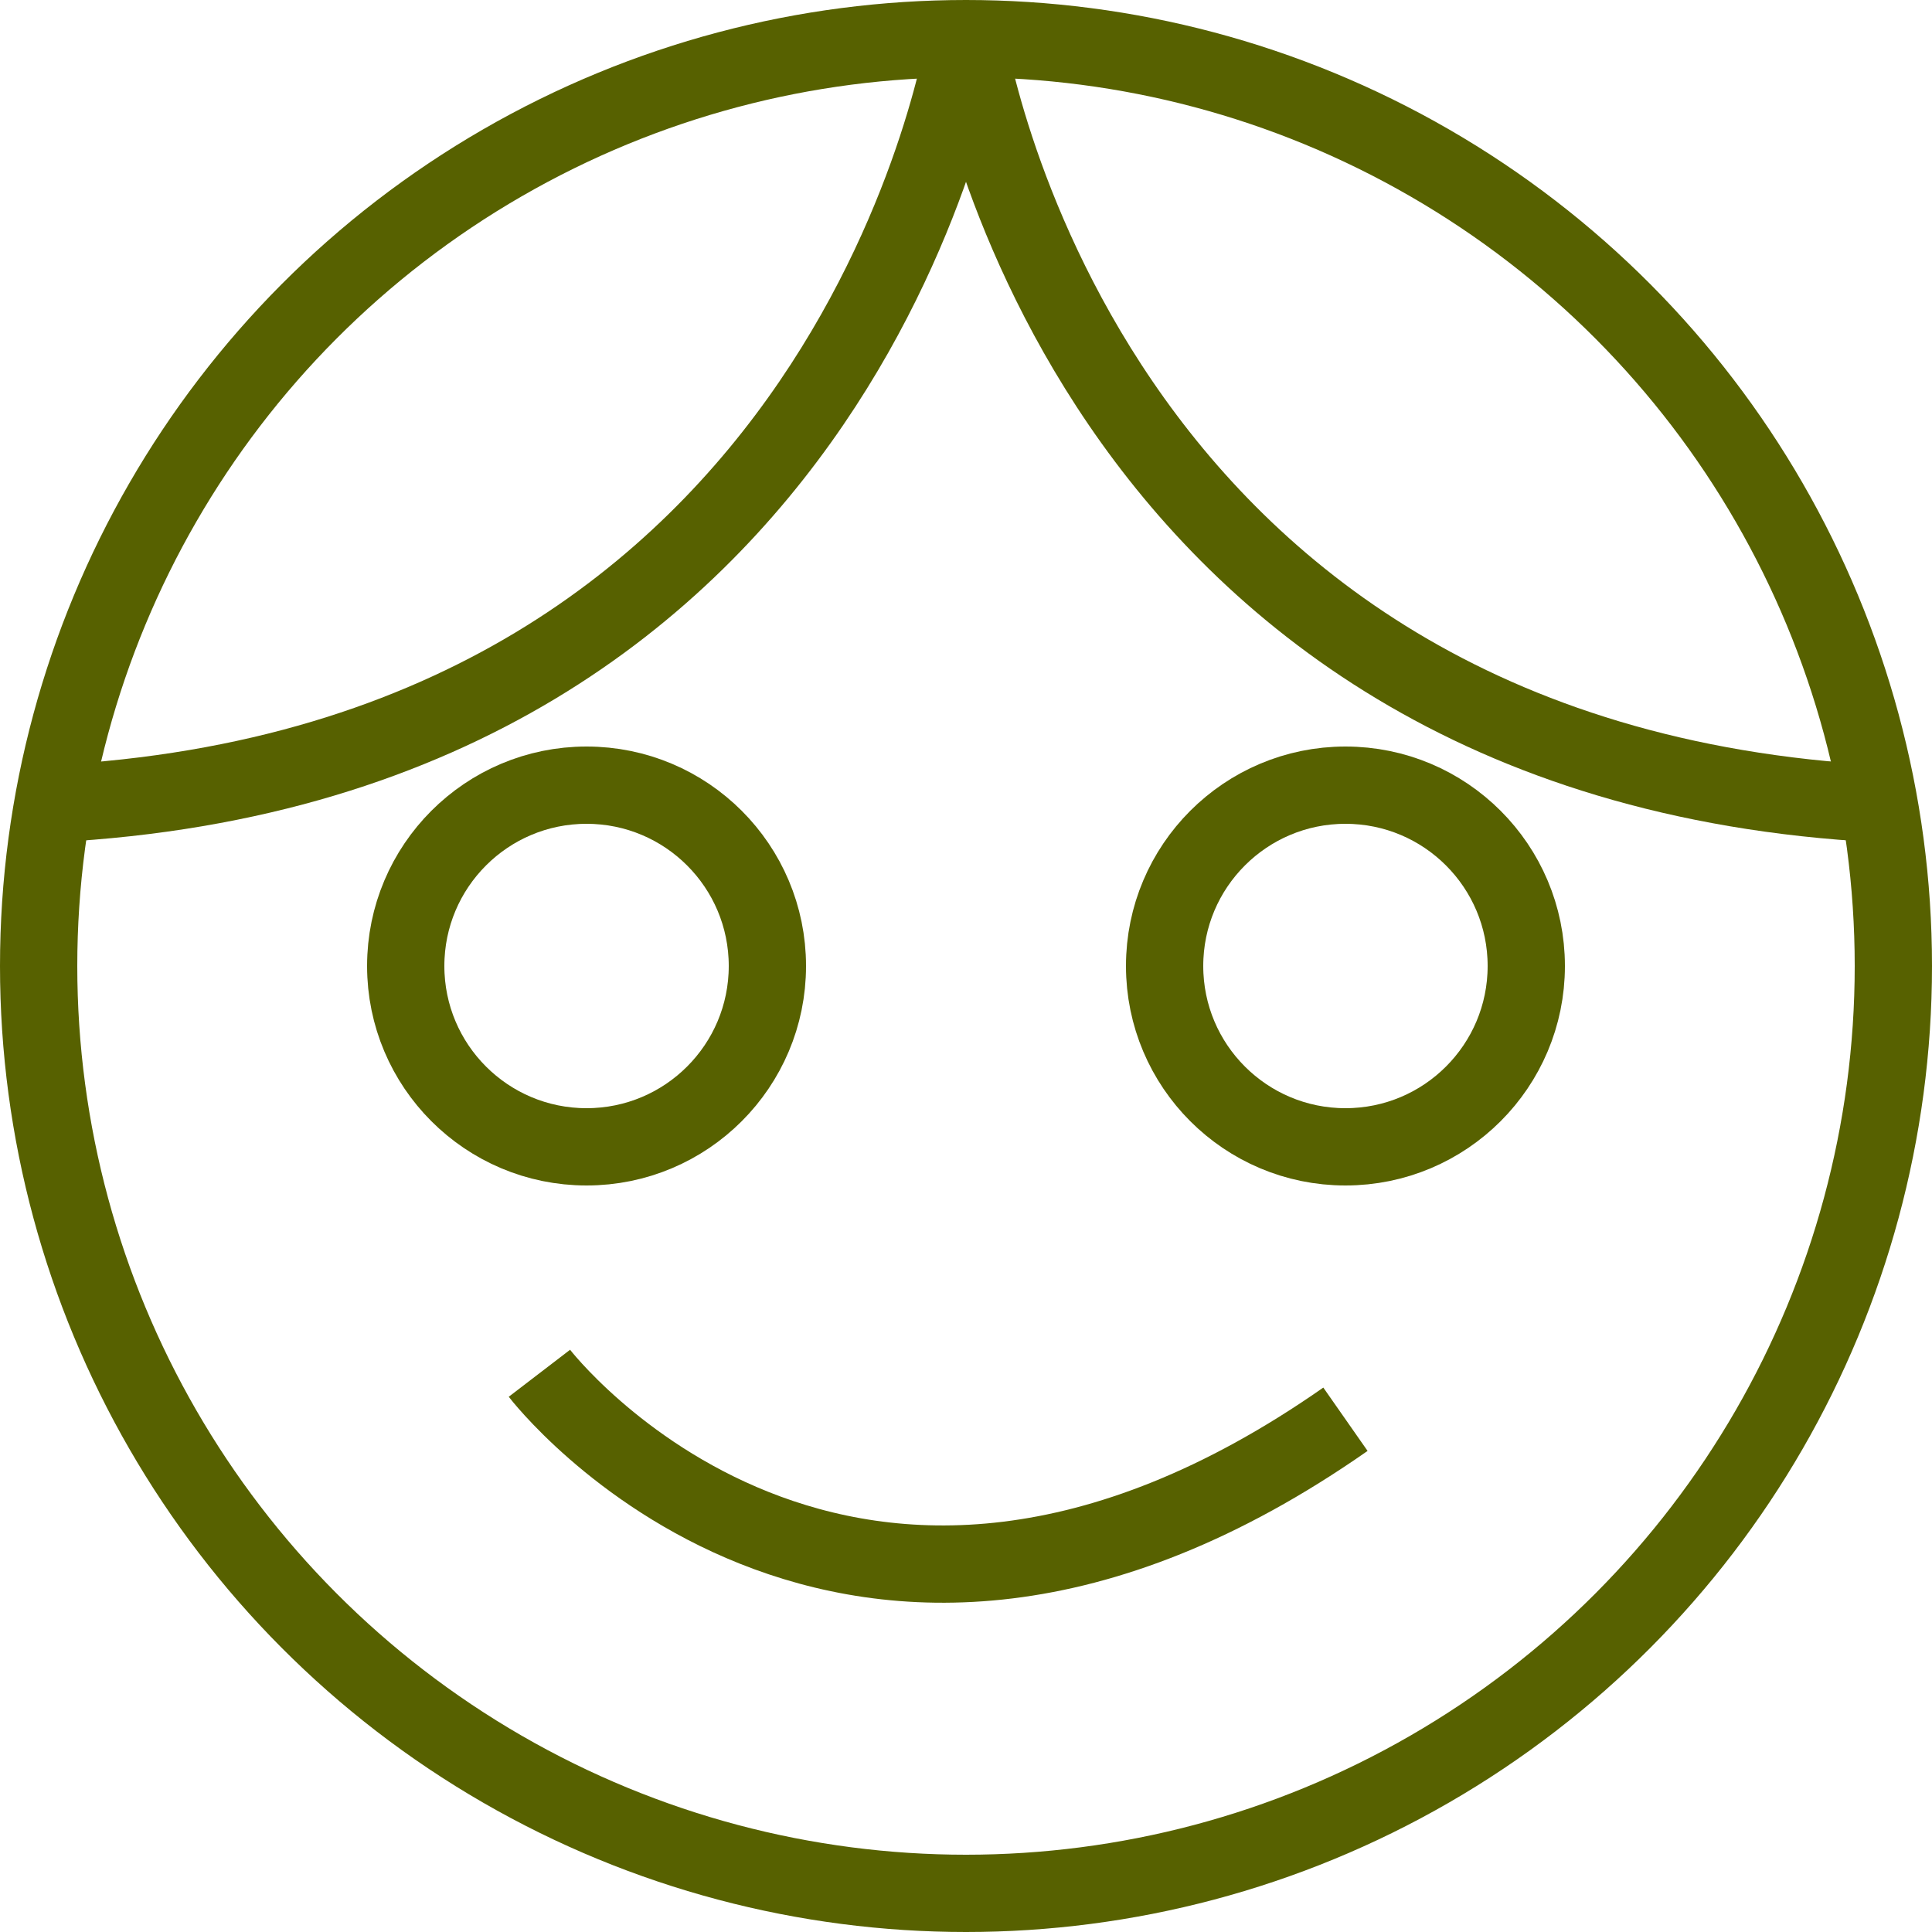
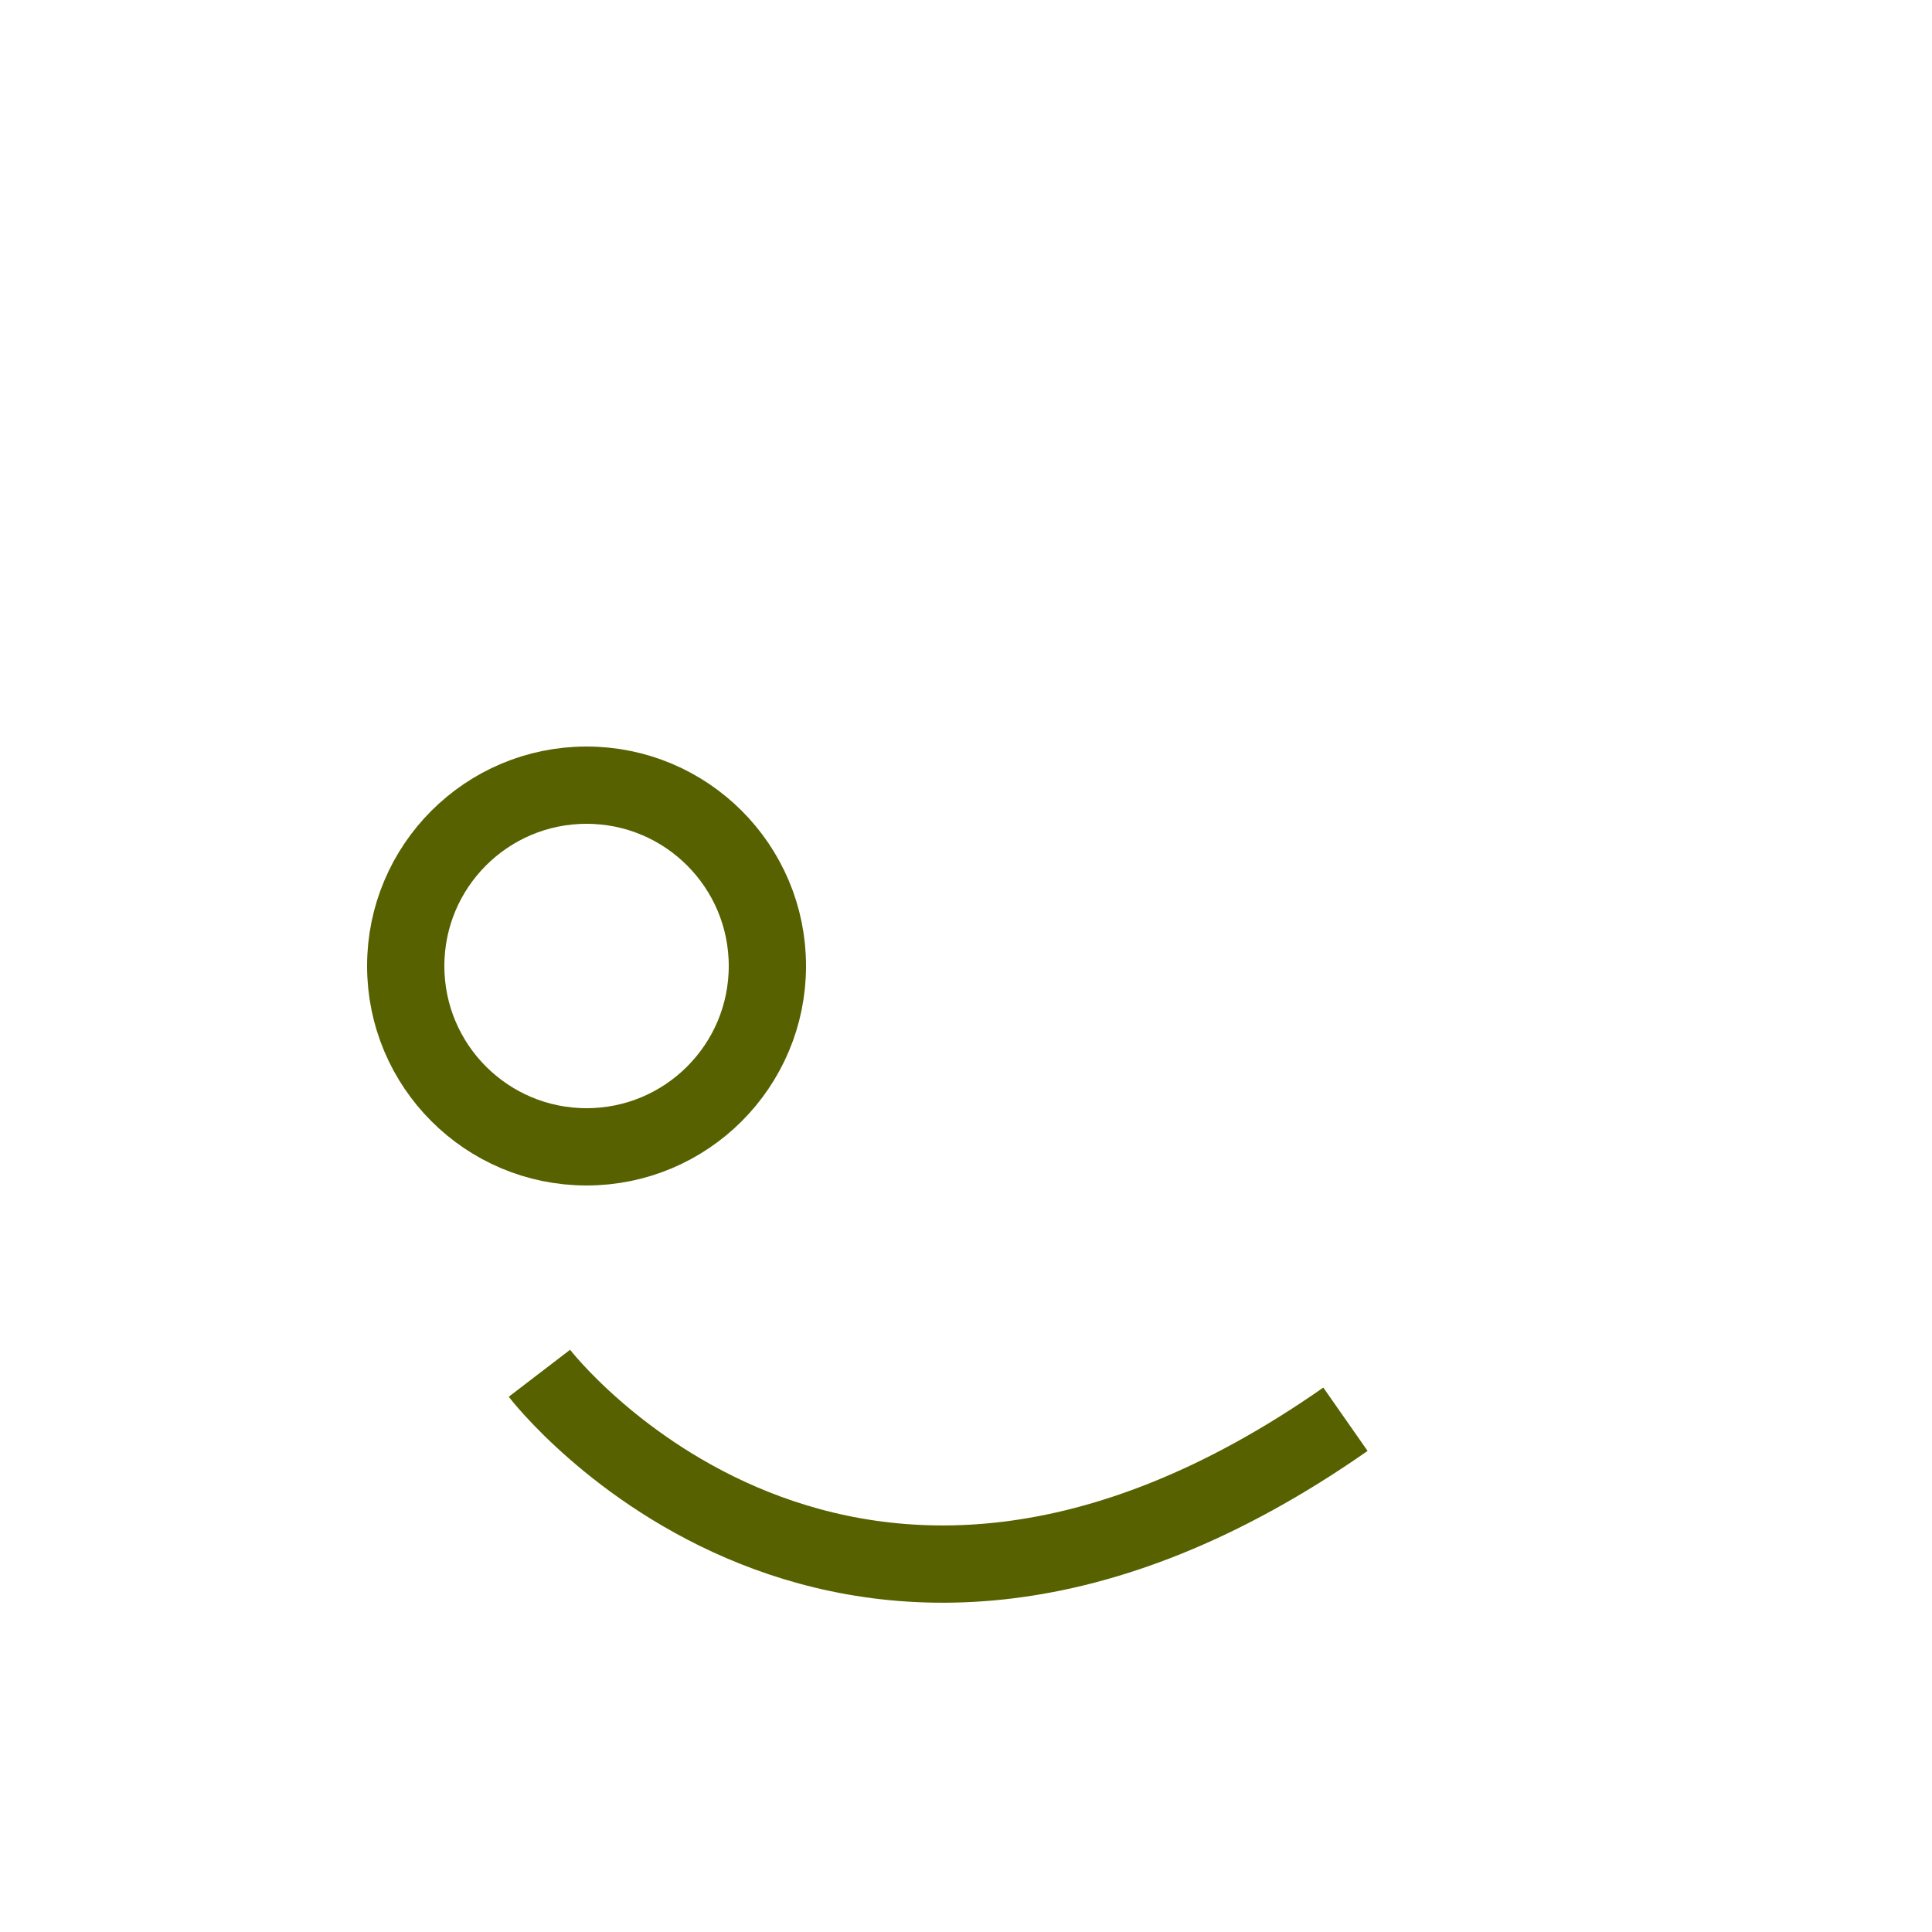
<svg xmlns="http://www.w3.org/2000/svg" id="Layer_1" data-name="Layer 1" viewBox="0 0 50 50">
  <defs>
    <style>.cls-1{fill:none;stroke:#576100;stroke-linejoin:round;stroke-width:2px;}</style>
  </defs>
  <title>детский угол</title>
-   <circle class="cls-1" cx="25" cy="25" r="24" />
  <circle class="cls-1" cx="15.18" cy="25" r="4.68" />
-   <circle class="cls-1" cx="34.82" cy="25" r="4.68" />
  <path class="cls-1" d="M287.28,431.23s7.87,10.27,20.86,1.19" transform="translate(-273.32 -395.69)" />
-   <path class="cls-1" d="M298.32,396.58s-2.8,18.82-23.63,19.91" transform="translate(-273.32 -395.69)" />
-   <path class="cls-1" d="M298.32,396.58s2.8,18.82,23.63,19.91" transform="translate(-273.32 -395.69)" />
</svg>